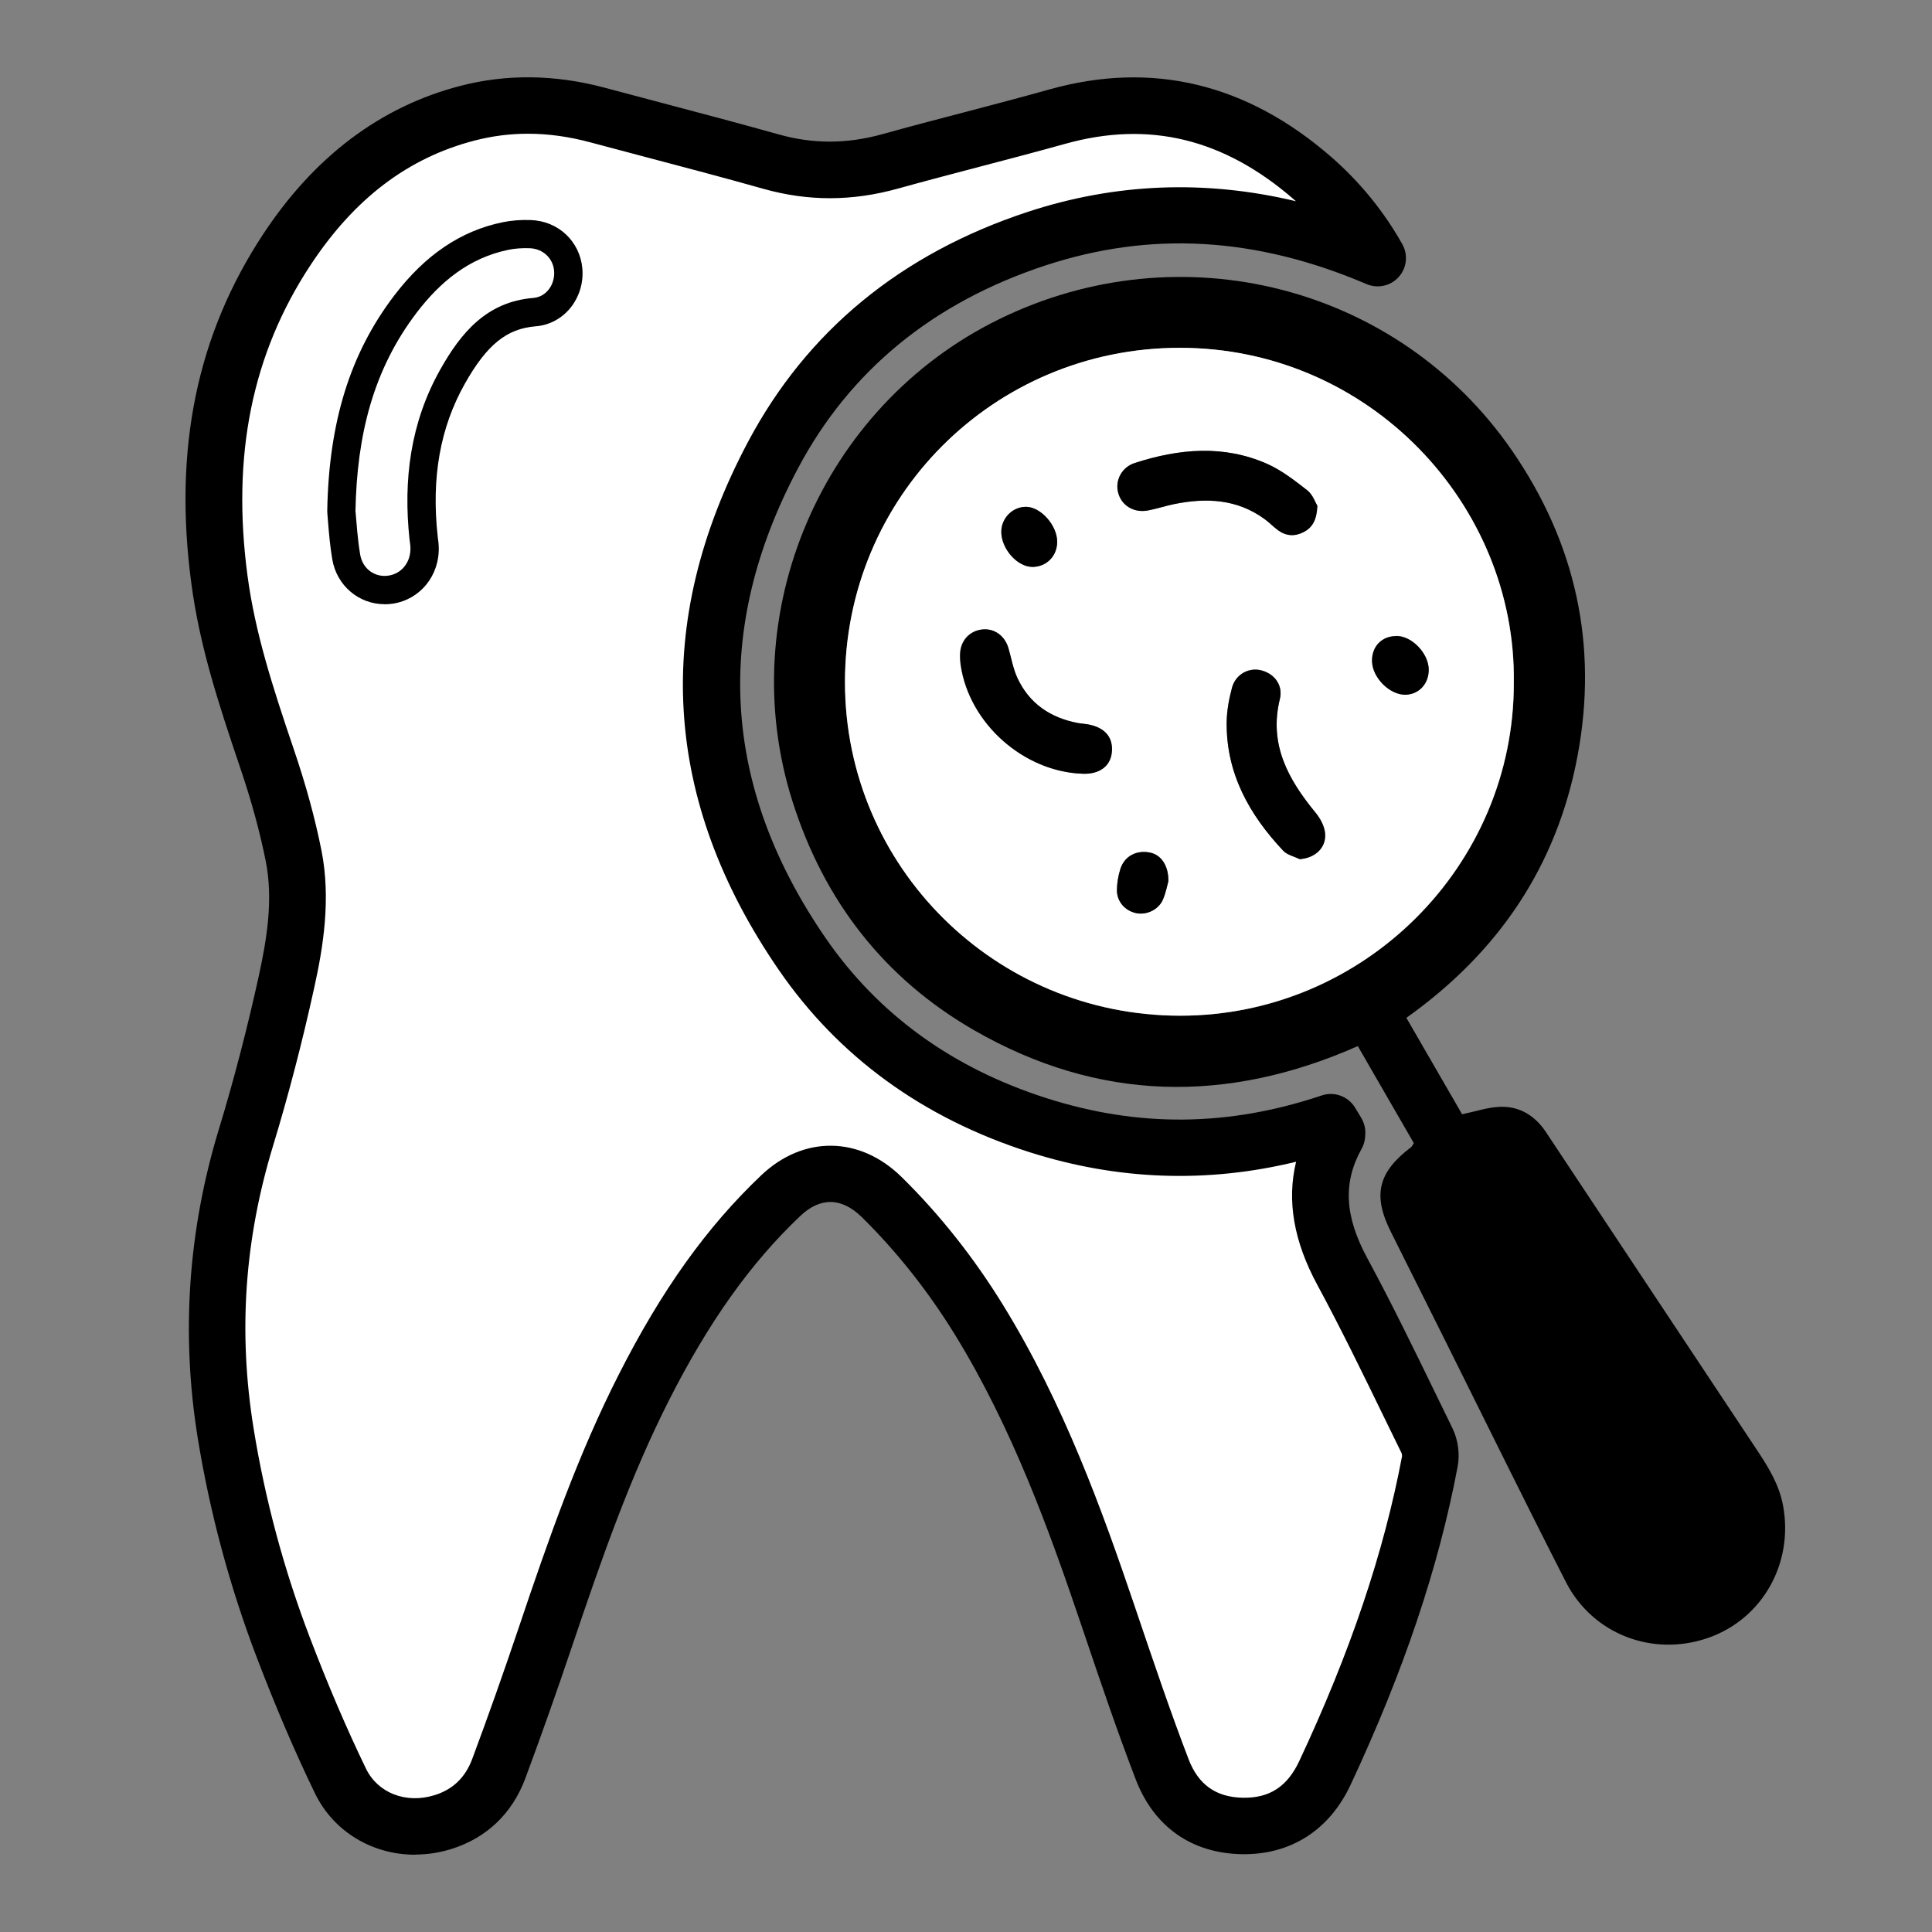
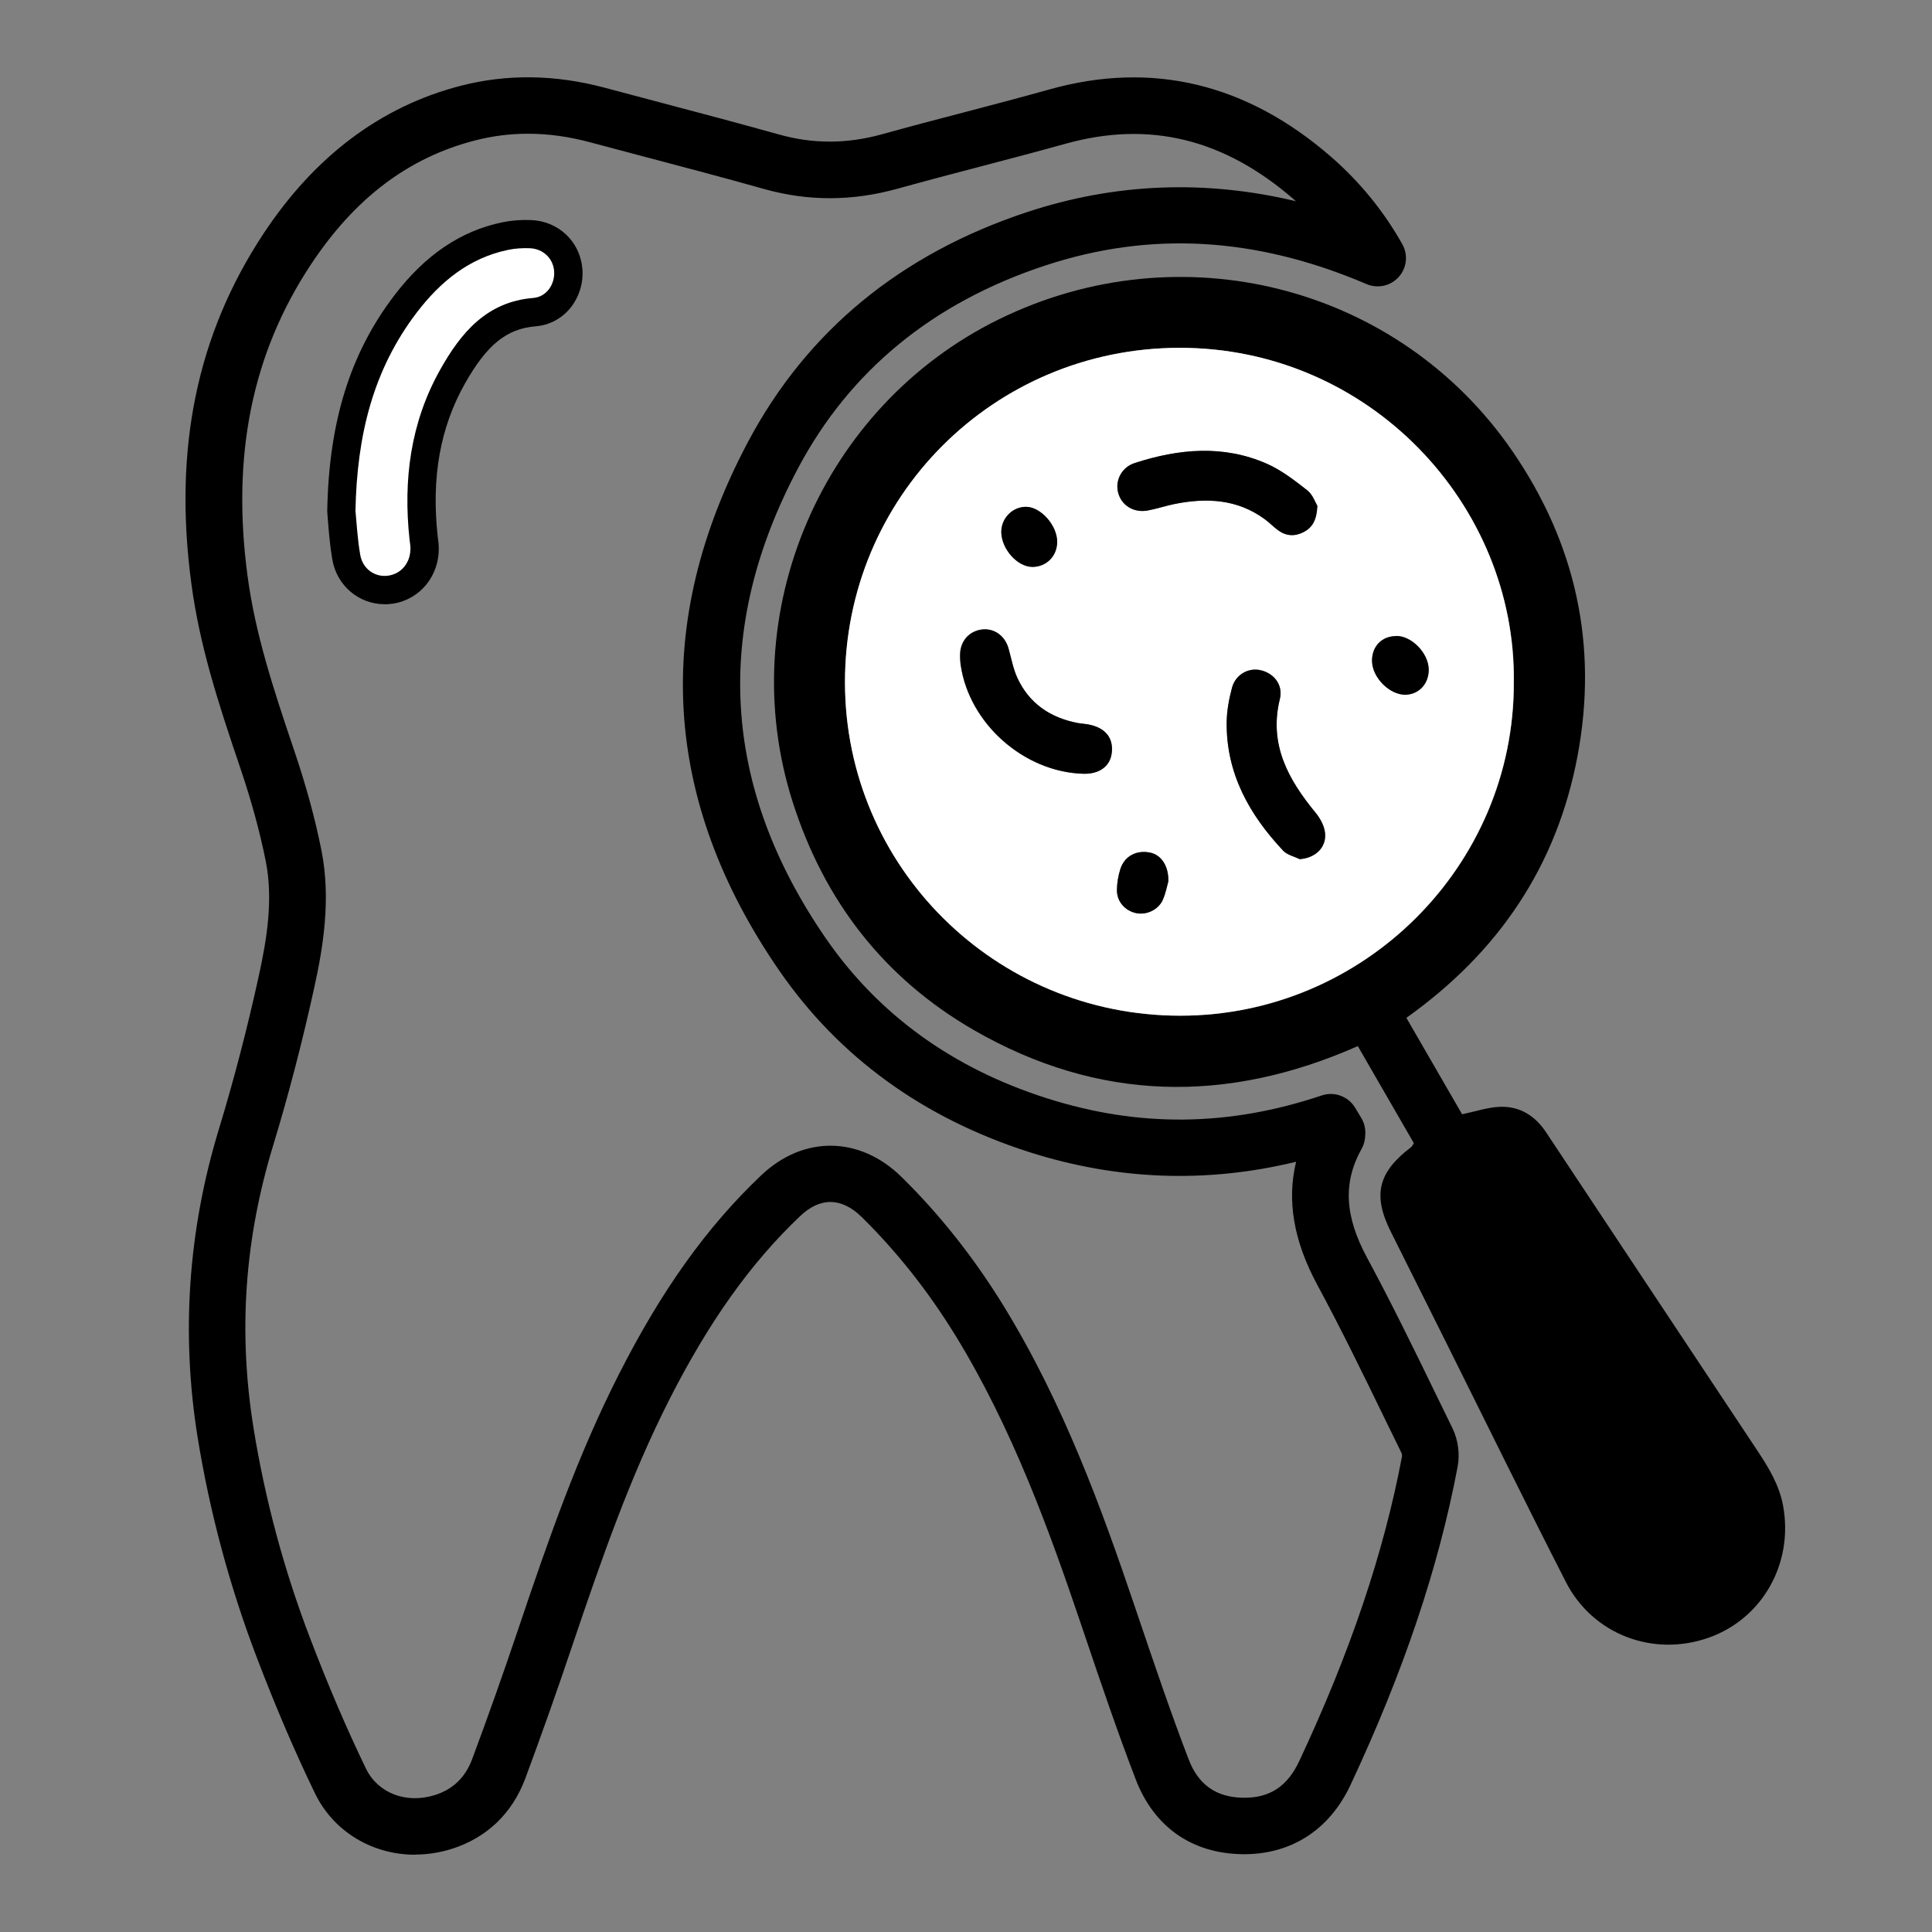
<svg xmlns="http://www.w3.org/2000/svg" width="50" height="50" viewBox="0 0 50 50" fill="none">
  <rect x="0" y="0" width="50" height="50" fill="#808080" stroke="none" />
-   <path d="M34.438 29.046C34.512 29.165 34.564 29.253 34.599 29.311C34.595 29.361 34.599 29.376 34.593 29.384C33.924 30.588 34.102 31.735 34.736 32.91C35.512 34.345 36.211 35.822 36.931 37.289C37.006 37.444 37.035 37.653 37.002 37.822C36.47 40.637 35.495 43.305 34.283 45.89C33.863 46.786 33.149 47.275 32.145 47.256C31.137 47.237 30.427 46.711 30.076 45.796C29.565 44.469 29.113 43.119 28.657 41.771C27.765 39.138 26.801 36.539 25.332 34.159C24.618 33.001 23.786 31.938 22.815 30.985C22.011 30.195 21.013 30.176 20.199 30.952C18.699 32.377 17.59 34.084 16.659 35.914C15.606 37.991 14.849 40.185 14.108 42.386C13.725 43.522 13.325 44.655 12.905 45.781C12.652 46.46 12.175 46.939 11.465 47.16C10.417 47.488 9.287 47.081 8.808 46.092C8.266 44.97 7.778 43.819 7.335 42.653C6.646 40.852 6.146 38.996 5.839 37.089C5.42 34.498 5.6 31.957 6.366 29.443C6.77 28.118 7.117 26.77 7.414 25.419C7.649 24.349 7.816 23.247 7.598 22.155C7.429 21.3 7.188 20.456 6.908 19.63C6.393 18.116 5.891 16.601 5.677 15.006C5.269 11.956 5.705 9.066 7.427 6.458C8.561 4.74 10.055 3.464 12.099 2.935C13.223 2.644 14.342 2.682 15.458 2.981C16.958 3.382 18.462 3.769 19.956 4.189C20.988 4.479 22.001 4.469 23.03 4.182C24.47 3.783 25.922 3.424 27.362 3.023C29.866 2.323 32.042 2.945 33.965 4.617C34.637 5.202 35.2 5.883 35.65 6.686C32.758 5.453 29.814 5.196 26.816 6.184C23.828 7.168 21.48 9.001 20.003 11.78C17.648 16.21 17.912 20.56 20.76 24.698C22.258 26.875 24.344 28.321 26.86 29.123C29.372 29.926 31.896 29.901 34.436 29.048L34.438 29.046ZM9.201 13.241C9.226 13.498 9.249 13.928 9.32 14.352C9.385 14.732 9.712 14.952 10.053 14.9C10.4 14.847 10.632 14.551 10.622 14.175C10.622 14.106 10.607 14.037 10.599 13.966C10.43 12.421 10.622 10.936 11.392 9.569C11.924 8.623 12.589 7.814 13.8 7.714C14.148 7.684 14.37 7.352 14.34 7.01C14.311 6.686 14.056 6.437 13.708 6.427C13.524 6.42 13.334 6.433 13.152 6.468C12.137 6.677 11.392 7.296 10.783 8.094C9.664 9.561 9.235 11.251 9.199 13.243L9.201 13.241Z" fill="white" />
  <path d="M10.742 48C9.643 48 8.633 47.409 8.149 46.406C7.628 45.33 7.139 44.187 6.651 42.91C5.944 41.061 5.429 39.138 5.115 37.201C4.684 34.523 4.868 31.84 5.663 29.228C6.048 27.965 6.396 26.63 6.697 25.26C6.906 24.305 7.074 23.283 6.879 22.294C6.726 21.528 6.509 20.732 6.214 19.862C5.63 18.14 5.165 16.697 4.952 15.1C4.485 11.617 5.096 8.658 6.816 6.052C8.141 4.044 9.857 2.755 11.916 2.222C13.113 1.911 14.37 1.928 15.649 2.27C16.124 2.398 16.601 2.523 17.076 2.649C18.086 2.916 19.131 3.192 20.158 3.48C21.045 3.729 21.92 3.727 22.836 3.472C23.546 3.275 24.265 3.085 24.964 2.904C25.688 2.713 26.437 2.517 27.168 2.312C29.817 1.572 32.265 2.16 34.449 4.059C35.19 4.705 35.812 5.465 36.293 6.322C36.446 6.596 36.408 6.936 36.199 7.168C35.989 7.402 35.655 7.475 35.366 7.352C32.501 6.13 29.779 5.973 27.048 6.872C24.146 7.829 21.993 9.592 20.654 12.116C18.44 16.283 18.681 20.374 21.367 24.277C22.725 26.248 24.648 27.644 27.086 28.421C29.467 29.182 31.796 29.159 34.207 28.35C34.531 28.241 34.889 28.371 35.067 28.663L35.228 28.929C35.307 29.061 35.345 29.215 35.333 29.368C35.33 29.437 35.324 29.579 35.236 29.735C34.753 30.605 34.799 31.476 35.383 32.556C36.01 33.718 36.596 34.92 37.161 36.083C37.304 36.376 37.446 36.671 37.59 36.963C37.735 37.26 37.785 37.63 37.724 37.954C37.23 40.572 36.322 43.267 34.95 46.197C34.399 47.371 33.395 48.008 32.135 47.986C30.838 47.962 29.865 47.277 29.394 46.055C28.913 44.803 28.478 43.518 28.057 42.273L27.965 42.001C27.172 39.659 26.201 36.955 24.711 34.537C24.014 33.407 23.204 32.385 22.303 31.499C21.78 30.985 21.227 30.977 20.706 31.474C19.421 32.694 18.344 34.209 17.314 36.238C16.314 38.211 15.586 40.292 14.803 42.611C14.414 43.769 14.006 44.918 13.594 46.028C13.255 46.934 12.596 47.563 11.688 47.85C11.374 47.948 11.056 47.996 10.746 47.996L10.742 48ZM13.661 3.461C13.194 3.461 12.738 3.52 12.284 3.637C10.562 4.084 9.175 5.135 8.04 6.855C6.523 9.153 5.99 11.786 6.406 14.904C6.603 16.369 7.044 17.744 7.603 19.39C7.919 20.32 8.153 21.177 8.319 22.008C8.568 23.264 8.365 24.514 8.13 25.571C7.821 26.979 7.463 28.352 7.067 29.652C6.327 32.084 6.161 34.477 6.563 36.967C6.86 38.808 7.35 40.63 8.022 42.388C8.495 43.625 8.967 44.73 9.47 45.769C9.777 46.406 10.51 46.688 11.248 46.458C11.723 46.31 12.041 46.002 12.221 45.522C12.629 44.427 13.031 43.292 13.416 42.149C14.215 39.774 14.964 37.64 16.009 35.582C17.116 33.398 18.287 31.758 19.698 30.419C20.79 29.38 22.25 29.397 23.332 30.46C24.318 31.428 25.201 32.544 25.958 33.772C27.53 36.322 28.534 39.115 29.354 41.535L29.446 41.807C29.863 43.035 30.292 44.308 30.762 45.532C31.014 46.188 31.472 46.512 32.162 46.525C32.855 46.539 33.315 46.236 33.623 45.58C34.943 42.766 35.814 40.183 36.285 37.686C36.287 37.669 36.28 37.626 36.274 37.609C36.132 37.316 35.987 37.022 35.843 36.727C35.284 35.578 34.707 34.391 34.094 33.256C33.481 32.124 33.299 31.071 33.543 30.066C31.235 30.628 28.919 30.544 26.64 29.817C23.887 28.937 21.706 27.353 20.16 25.109C17.139 20.721 16.869 16.12 19.359 11.435C20.882 8.566 23.315 6.566 26.59 5.486C28.86 4.738 31.189 4.646 33.539 5.208C33.523 5.194 33.506 5.179 33.489 5.164C31.675 3.587 29.737 3.115 27.565 3.723C26.825 3.929 26.069 4.128 25.341 4.318C24.648 4.5 23.933 4.688 23.234 4.882C22.052 5.21 20.918 5.212 19.765 4.889C18.75 4.602 17.712 4.329 16.705 4.063C16.228 3.938 15.751 3.81 15.274 3.683C14.722 3.535 14.188 3.461 13.665 3.461H13.661ZM9.953 15.637C9.29 15.637 8.714 15.159 8.599 14.473C8.541 14.133 8.513 13.79 8.492 13.539C8.486 13.454 8.48 13.378 8.474 13.314C8.472 13.284 8.469 13.255 8.469 13.228C8.509 10.919 9.062 9.145 10.202 7.649C11.005 6.596 11.924 5.975 13.006 5.752C13.232 5.706 13.479 5.685 13.734 5.695C14.448 5.718 15.008 6.245 15.071 6.947C15.105 7.325 14.985 7.703 14.747 7.987C14.521 8.255 14.207 8.418 13.862 8.445C13.111 8.506 12.598 8.924 12.031 9.929C11.39 11.067 11.16 12.361 11.328 13.888L11.334 13.936C11.345 14.009 11.353 14.083 11.355 14.156C11.376 14.898 10.874 15.516 10.164 15.623C10.093 15.633 10.022 15.639 9.953 15.639V15.637Z" fill="black" />
  <path d="M36.397 26.342C36.9 27.211 37.381 28.045 37.839 28.837C38.197 28.762 38.498 28.659 38.804 28.645C39.32 28.62 39.726 28.872 40.009 29.299C41.829 32.038 43.646 34.784 45.468 37.523C45.767 37.972 46.046 38.426 46.146 38.967C46.42 40.455 45.617 41.886 44.227 42.381C42.79 42.893 41.22 42.304 40.524 40.94C39.467 38.873 38.446 36.788 37.41 34.711C36.941 33.773 36.473 32.832 36.002 31.894C35.518 30.933 35.657 30.341 36.523 29.685C36.54 29.673 36.548 29.648 36.59 29.585C36.119 28.77 35.638 27.936 35.14 27.073C31.752 28.572 28.425 28.511 25.213 26.664C22.88 25.322 21.325 23.31 20.511 20.744C18.965 15.882 21.262 10.518 25.849 8.265C30.553 5.954 36.186 7.386 39.136 11.669C40.781 14.06 41.363 16.701 40.827 19.561C40.293 22.405 38.791 24.637 36.399 26.34L36.397 26.342ZM39.18 17.668C39.243 13.067 35.445 8.997 30.524 9.003C25.719 9.009 21.863 12.869 21.871 17.67C21.88 22.437 25.757 26.288 30.547 26.288C35.303 26.288 39.191 22.407 39.18 17.668Z" fill="black" />
  <path d="M9.199 13.24C9.235 11.251 9.664 9.561 10.783 8.092C11.392 7.294 12.137 6.677 13.152 6.466C13.332 6.428 13.522 6.418 13.709 6.424C14.054 6.437 14.311 6.683 14.34 7.007C14.37 7.35 14.148 7.684 13.8 7.711C12.589 7.81 11.924 8.62 11.392 9.567C10.624 10.934 10.432 12.419 10.599 13.963C10.607 14.032 10.62 14.101 10.622 14.172C10.633 14.549 10.398 14.845 10.053 14.897C9.712 14.95 9.383 14.73 9.321 14.35C9.249 13.926 9.226 13.495 9.201 13.238L9.199 13.24Z" fill="white" />
  <path d="M39.176 17.666C39.187 22.403 35.299 26.285 30.543 26.285C25.753 26.285 21.876 22.434 21.867 17.668C21.859 12.868 25.713 9.009 30.52 9.001C35.441 8.994 39.239 13.063 39.176 17.666ZM34.091 13.092C34.039 13.006 33.972 12.802 33.832 12.691C33.505 12.434 33.164 12.168 32.788 12.003C31.66 11.506 30.507 11.613 29.367 11.982C29.021 12.093 28.848 12.442 28.938 12.76C29.028 13.086 29.344 13.278 29.703 13.211C29.931 13.169 30.155 13.092 30.384 13.046C31.212 12.879 32.011 12.912 32.727 13.435C32.848 13.525 32.953 13.637 33.077 13.725C33.284 13.876 33.512 13.888 33.738 13.769C33.964 13.652 34.075 13.456 34.091 13.092ZM28.027 20.023C28.442 20.036 28.724 19.833 28.766 19.492C28.816 19.093 28.603 18.83 28.159 18.746C28.067 18.73 27.973 18.726 27.883 18.709C27.174 18.573 26.63 18.203 26.324 17.541C26.213 17.3 26.169 17.031 26.094 16.774C26 16.45 25.73 16.256 25.418 16.289C25.087 16.325 24.853 16.579 24.843 16.926C24.841 17.018 24.845 17.112 24.857 17.204C25.075 18.719 26.489 19.977 28.025 20.023H28.027ZM33.631 22.232C34.039 22.205 34.338 21.927 34.29 21.542C34.267 21.363 34.163 21.17 34.043 21.026C33.338 20.167 32.832 19.26 33.123 18.086C33.21 17.733 32.984 17.434 32.643 17.346C32.321 17.263 31.976 17.447 31.884 17.796C31.806 18.086 31.75 18.389 31.746 18.688C31.731 20.015 32.332 21.082 33.212 22.017C33.313 22.123 33.491 22.161 33.633 22.23L33.631 22.232ZM27.358 14.024C27.362 13.596 26.933 13.115 26.55 13.115C26.201 13.115 25.912 13.41 25.912 13.763C25.912 14.206 26.328 14.672 26.72 14.67C27.082 14.668 27.356 14.39 27.358 14.024ZM36.129 16.458C35.757 16.465 35.504 16.728 35.508 17.104C35.512 17.537 35.972 17.992 36.387 17.975C36.73 17.963 36.977 17.687 36.975 17.323C36.971 16.899 36.533 16.45 36.132 16.456L36.129 16.458ZM30.237 22.806C30.245 22.401 30.047 22.125 29.773 22.067C29.421 21.989 29.103 22.15 28.996 22.487C28.94 22.66 28.908 22.848 28.906 23.032C28.902 23.329 29.113 23.567 29.396 23.63C29.664 23.69 29.976 23.55 30.093 23.289C30.172 23.111 30.208 22.915 30.237 22.808V22.806Z" fill="white" />
  <path d="M34.094 13.092C34.078 13.456 33.967 13.65 33.741 13.769C33.515 13.888 33.289 13.876 33.08 13.725C32.958 13.635 32.854 13.523 32.73 13.435C32.017 12.912 31.217 12.877 30.387 13.046C30.159 13.092 29.937 13.169 29.707 13.211C29.345 13.278 29.031 13.086 28.941 12.76C28.853 12.442 29.024 12.093 29.37 11.982C30.51 11.613 31.663 11.506 32.791 12.003C33.167 12.171 33.507 12.434 33.835 12.691C33.975 12.802 34.042 13.006 34.094 13.092Z" fill="black" />
  <path d="M28.032 20.025C26.496 19.979 25.081 18.721 24.864 17.206C24.851 17.115 24.845 17.02 24.849 16.929C24.859 16.582 25.092 16.327 25.424 16.291C25.734 16.258 26.006 16.454 26.1 16.776C26.174 17.033 26.22 17.303 26.33 17.543C26.636 18.205 27.18 18.573 27.889 18.711C27.981 18.728 28.076 18.732 28.166 18.749C28.609 18.832 28.823 19.098 28.772 19.495C28.728 19.835 28.448 20.038 28.034 20.025H28.032Z" fill="black" />
  <path d="M33.634 22.234C33.492 22.165 33.316 22.127 33.213 22.021C32.332 21.087 31.732 20.017 31.746 18.692C31.75 18.393 31.807 18.088 31.884 17.8C31.977 17.451 32.322 17.267 32.644 17.351C32.985 17.438 33.209 17.739 33.123 18.09C32.834 19.265 33.339 20.172 34.044 21.03C34.163 21.174 34.27 21.365 34.291 21.546C34.339 21.931 34.04 22.209 33.632 22.236L33.634 22.234Z" fill="black" />
  <path d="M27.36 14.026C27.358 14.392 27.084 14.67 26.722 14.672C26.331 14.674 25.916 14.208 25.914 13.765C25.914 13.412 26.203 13.117 26.552 13.117C26.935 13.117 27.362 13.598 27.36 14.026Z" fill="black" />
  <path d="M36.131 16.46C36.533 16.454 36.971 16.906 36.975 17.328C36.979 17.691 36.73 17.965 36.387 17.98C35.972 17.996 35.514 17.541 35.508 17.108C35.504 16.73 35.757 16.467 36.129 16.463L36.131 16.46Z" fill="black" />
  <path d="M30.237 22.808C30.206 22.915 30.17 23.111 30.093 23.289C29.976 23.55 29.664 23.69 29.396 23.63C29.113 23.567 28.902 23.329 28.906 23.032C28.908 22.85 28.94 22.662 28.996 22.487C29.103 22.152 29.421 21.991 29.773 22.067C30.047 22.127 30.245 22.403 30.237 22.806V22.808Z" fill="black" />
</svg>